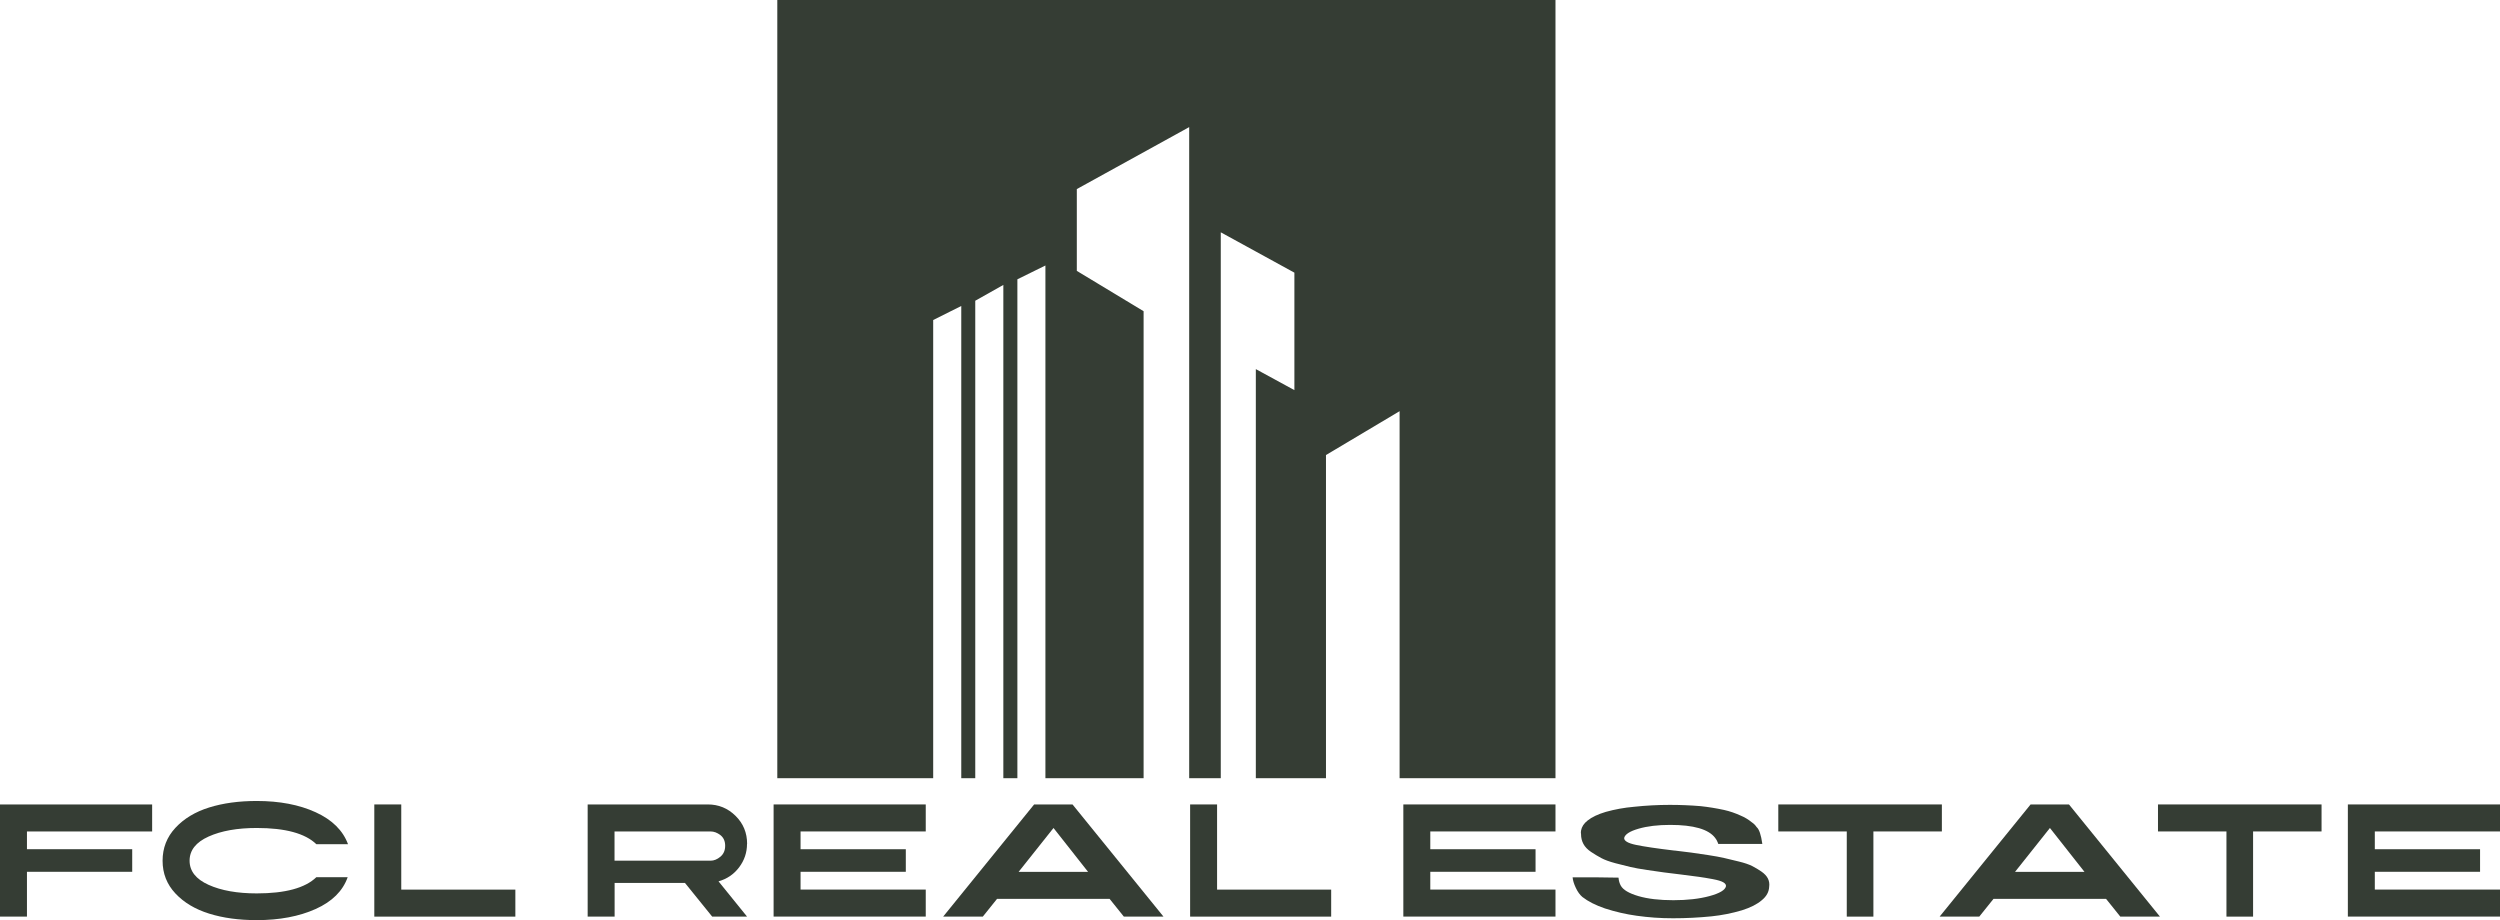
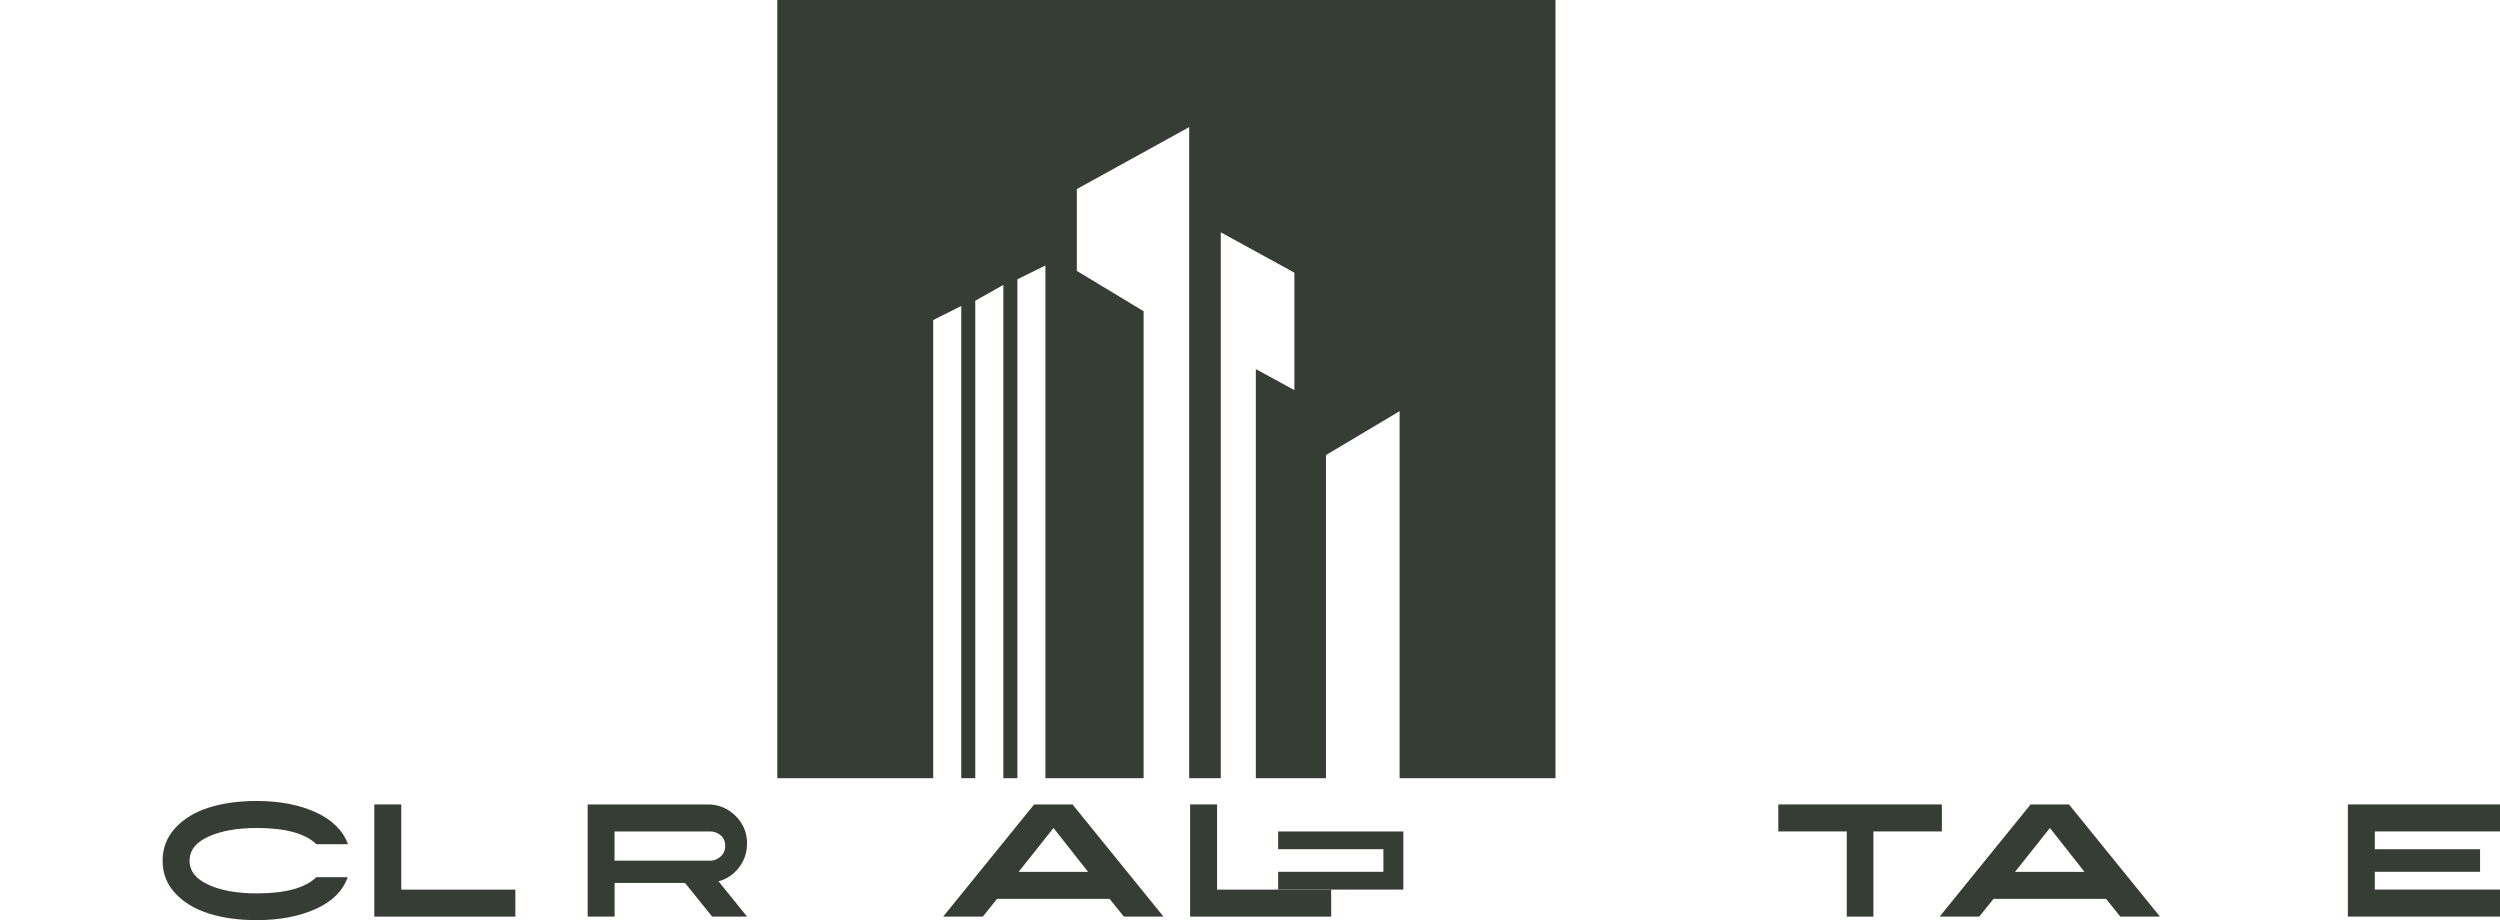
<svg xmlns="http://www.w3.org/2000/svg" version="1.1" viewBox="0 0 534.19 196.61">
  <defs>
    <style> .st0 { fill: #353d34; } </style>
  </defs>
  <g id="Icon_Olive">
    <polygon class="st0" points="166.09 0 166.09 166.28 199.4 166.28 199.4 68.38 205.4 65.38 205.4 166.28 208.39 166.28 208.39 64.26 214.39 60.88 214.39 166.28 217.39 166.28 217.39 59.68 223.38 56.73 223.38 166.28 244.36 166.28 244.36 66.5 230.09 57.88 230.09 40.4 254.1 27.16 254.1 166.28 260.85 166.28 260.85 49.64 276.58 58.26 276.58 83.36 268.34 78.87 268.34 166.28 283.33 166.28 283.33 97.23 299.06 87.86 299.06 166.28 332.37 166.28 332.37 0 166.09 0" />
  </g>
  <g id="Text_Shape">
    <g>
-       <path class="st0" d="M5.76,186.29v9.57H0v-23.97h32.51v5.77H5.76v3.8h22.49v4.82H5.76Z" />
      <path class="st0" d="M67.59,187.44h6.7c-1.04,2.94-3.32,5.21-6.84,6.79s-7.72,2.38-12.6,2.38c-3.79,0-7.18-.46-10.16-1.39-2.98-.93-5.38-2.36-7.21-4.31-1.83-1.95-2.74-4.28-2.74-6.99s.91-5.06,2.74-7.03c1.83-1.97,4.23-3.42,7.21-4.35,2.98-.93,6.37-1.39,10.16-1.39,4.88,0,9.08.8,12.6,2.41,3.52,1.61,5.82,3.88,6.91,6.82h-6.77c-2.39-2.31-6.64-3.46-12.73-3.46-4.15,0-7.58.61-10.29,1.83-2.71,1.22-4.06,2.94-4.06,5.16s1.35,3.94,4.06,5.16,6.14,1.83,10.29,1.83c6.1,0,10.34-1.15,12.73-3.46Z" />
      <path class="st0" d="M79.98,171.89h5.76v18.2h24.38v5.77h-30.14v-23.97Z" />
      <path class="st0" d="M159.62,180.31c0,1.86-.57,3.53-1.69,5.02-1.13,1.49-2.6,2.49-4.4,2.99l6.1,7.54h-7.45l-5.82-7.2h-15.03v7.2h-5.76v-23.97h25.67c2.3,0,4.28.81,5.93,2.44,1.65,1.63,2.47,3.62,2.47,5.98ZM151.83,183.91c.72,0,1.42-.28,2.1-.85.68-.57,1.02-1.35,1.02-2.34s-.34-1.75-1.02-2.28c-.68-.52-1.38-.78-2.1-.78h-20.52v6.25h20.52Z" />
-       <path class="st0" d="M165.3,195.86v-23.97h32.51v5.77h-26.75v3.8h22.49v4.82h-22.49v3.8h26.75v5.77h-32.51Z" />
      <path class="st0" d="M229.17,171.89l19.44,23.97h-8.47l-3.05-3.8h-24.04l-3.05,3.8h-8.47l19.44-23.97h8.19ZM217.66,186.29h14.83l-7.38-9.37-7.45,9.37Z" />
      <path class="st0" d="M254.3,171.89h5.76v18.2h24.38v5.77h-30.14v-23.97Z" />
-       <path class="st0" d="M299.86,195.86v-23.97h32.51v5.77h-26.75v3.8h22.49v4.82h-22.49v3.8h26.75v5.77h-32.51Z" />
-       <path class="st0" d="M357.83,181.74c1.53.18,2.72.33,3.56.44.83.11,2,.28,3.49.51,1.49.23,2.67.44,3.56.65.88.2,1.92.45,3.12.75,1.2.29,2.13.61,2.81.95.68.34,1.34.74,2,1.19.65.45,1.12.95,1.39,1.49.27.54.36,1.13.27,1.77-.05,1.09-.57,2.04-1.56,2.85-.99.86-2.42,1.59-4.27,2.17-2.12.63-4.29,1.06-6.5,1.29-2.71.27-5.44.41-8.2.41s-5.21-.18-7.79-.54c-2.3-.32-4.56-.84-6.77-1.56-1.99-.68-3.59-1.49-4.81-2.44-.54-.45-1.02-1.11-1.42-1.97-.41-.86-.63-1.61-.68-2.24h4.81l5.01.07v.07c.04.59.2,1.13.47,1.63.5.91,1.75,1.65,3.76,2.24,2.01.59,4.5.88,7.48.88s5.55-.29,7.72-.88c2.17-.59,3.34-1.29,3.52-2.1.04-.32-.15-.6-.58-.85-.43-.25-1.19-.48-2.27-.68-1.08-.2-2.05-.36-2.91-.48-.86-.11-2.17-.28-3.93-.51-1.54-.18-2.72-.33-3.56-.44-.84-.11-2.02-.28-3.56-.51-1.54-.23-2.74-.44-3.62-.65-.88-.2-1.95-.48-3.22-.81-1.26-.34-2.26-.7-2.98-1.09-.72-.38-1.46-.83-2.2-1.32-.74-.5-1.29-1.06-1.63-1.7-.34-.63-.51-1.33-.51-2.1-.05-.23-.05-.48,0-.75.14-.81.61-1.54,1.42-2.17.9-.72,2.19-1.33,3.86-1.83,1.94-.54,3.95-.91,6.03-1.09,2.53-.27,5.08-.41,7.65-.41,2.21,0,4.4.09,6.57.27,1.67.18,3.34.45,5.01.81,1.22.27,2.41.68,3.59,1.22.86.36,1.65.84,2.37,1.43.41.27.75.61,1.02,1.02.54.45.95,1.65,1.22,3.6h-9.41c-.05-.09-.09-.2-.13-.34-.14-.36-.32-.68-.54-.95-1.4-1.86-4.61-2.78-9.62-2.78-2.62,0-4.87.27-6.74.81-1.87.54-2.9,1.2-3.08,1.97-.05.63.79,1.13,2.51,1.49,1.72.36,4.47.77,8.26,1.22Z" />
+       <path class="st0" d="M299.86,195.86v-23.97v5.77h-26.75v3.8h22.49v4.82h-22.49v3.8h26.75v5.77h-32.51Z" />
      <path class="st0" d="M414.93,177.66h-14.63v18.2h-5.69v-18.2h-14.63v-5.77h34.95v5.77Z" />
      <path class="st0" d="M442.09,171.89l19.44,23.97h-8.47l-3.05-3.8h-24.04l-3.05,3.8h-8.47l19.44-23.97h8.19ZM430.57,186.29h14.83l-7.38-9.37-7.45,9.37Z" />
-       <path class="st0" d="M496.06,177.66h-14.63v18.2h-5.69v-18.2h-14.63v-5.77h34.95v5.77Z" />
      <path class="st0" d="M501.68,195.86v-23.97h32.51v5.77h-26.75v3.8h22.49v4.82h-22.49v3.8h26.75v5.77h-32.51Z" />
    </g>
  </g>
</svg>